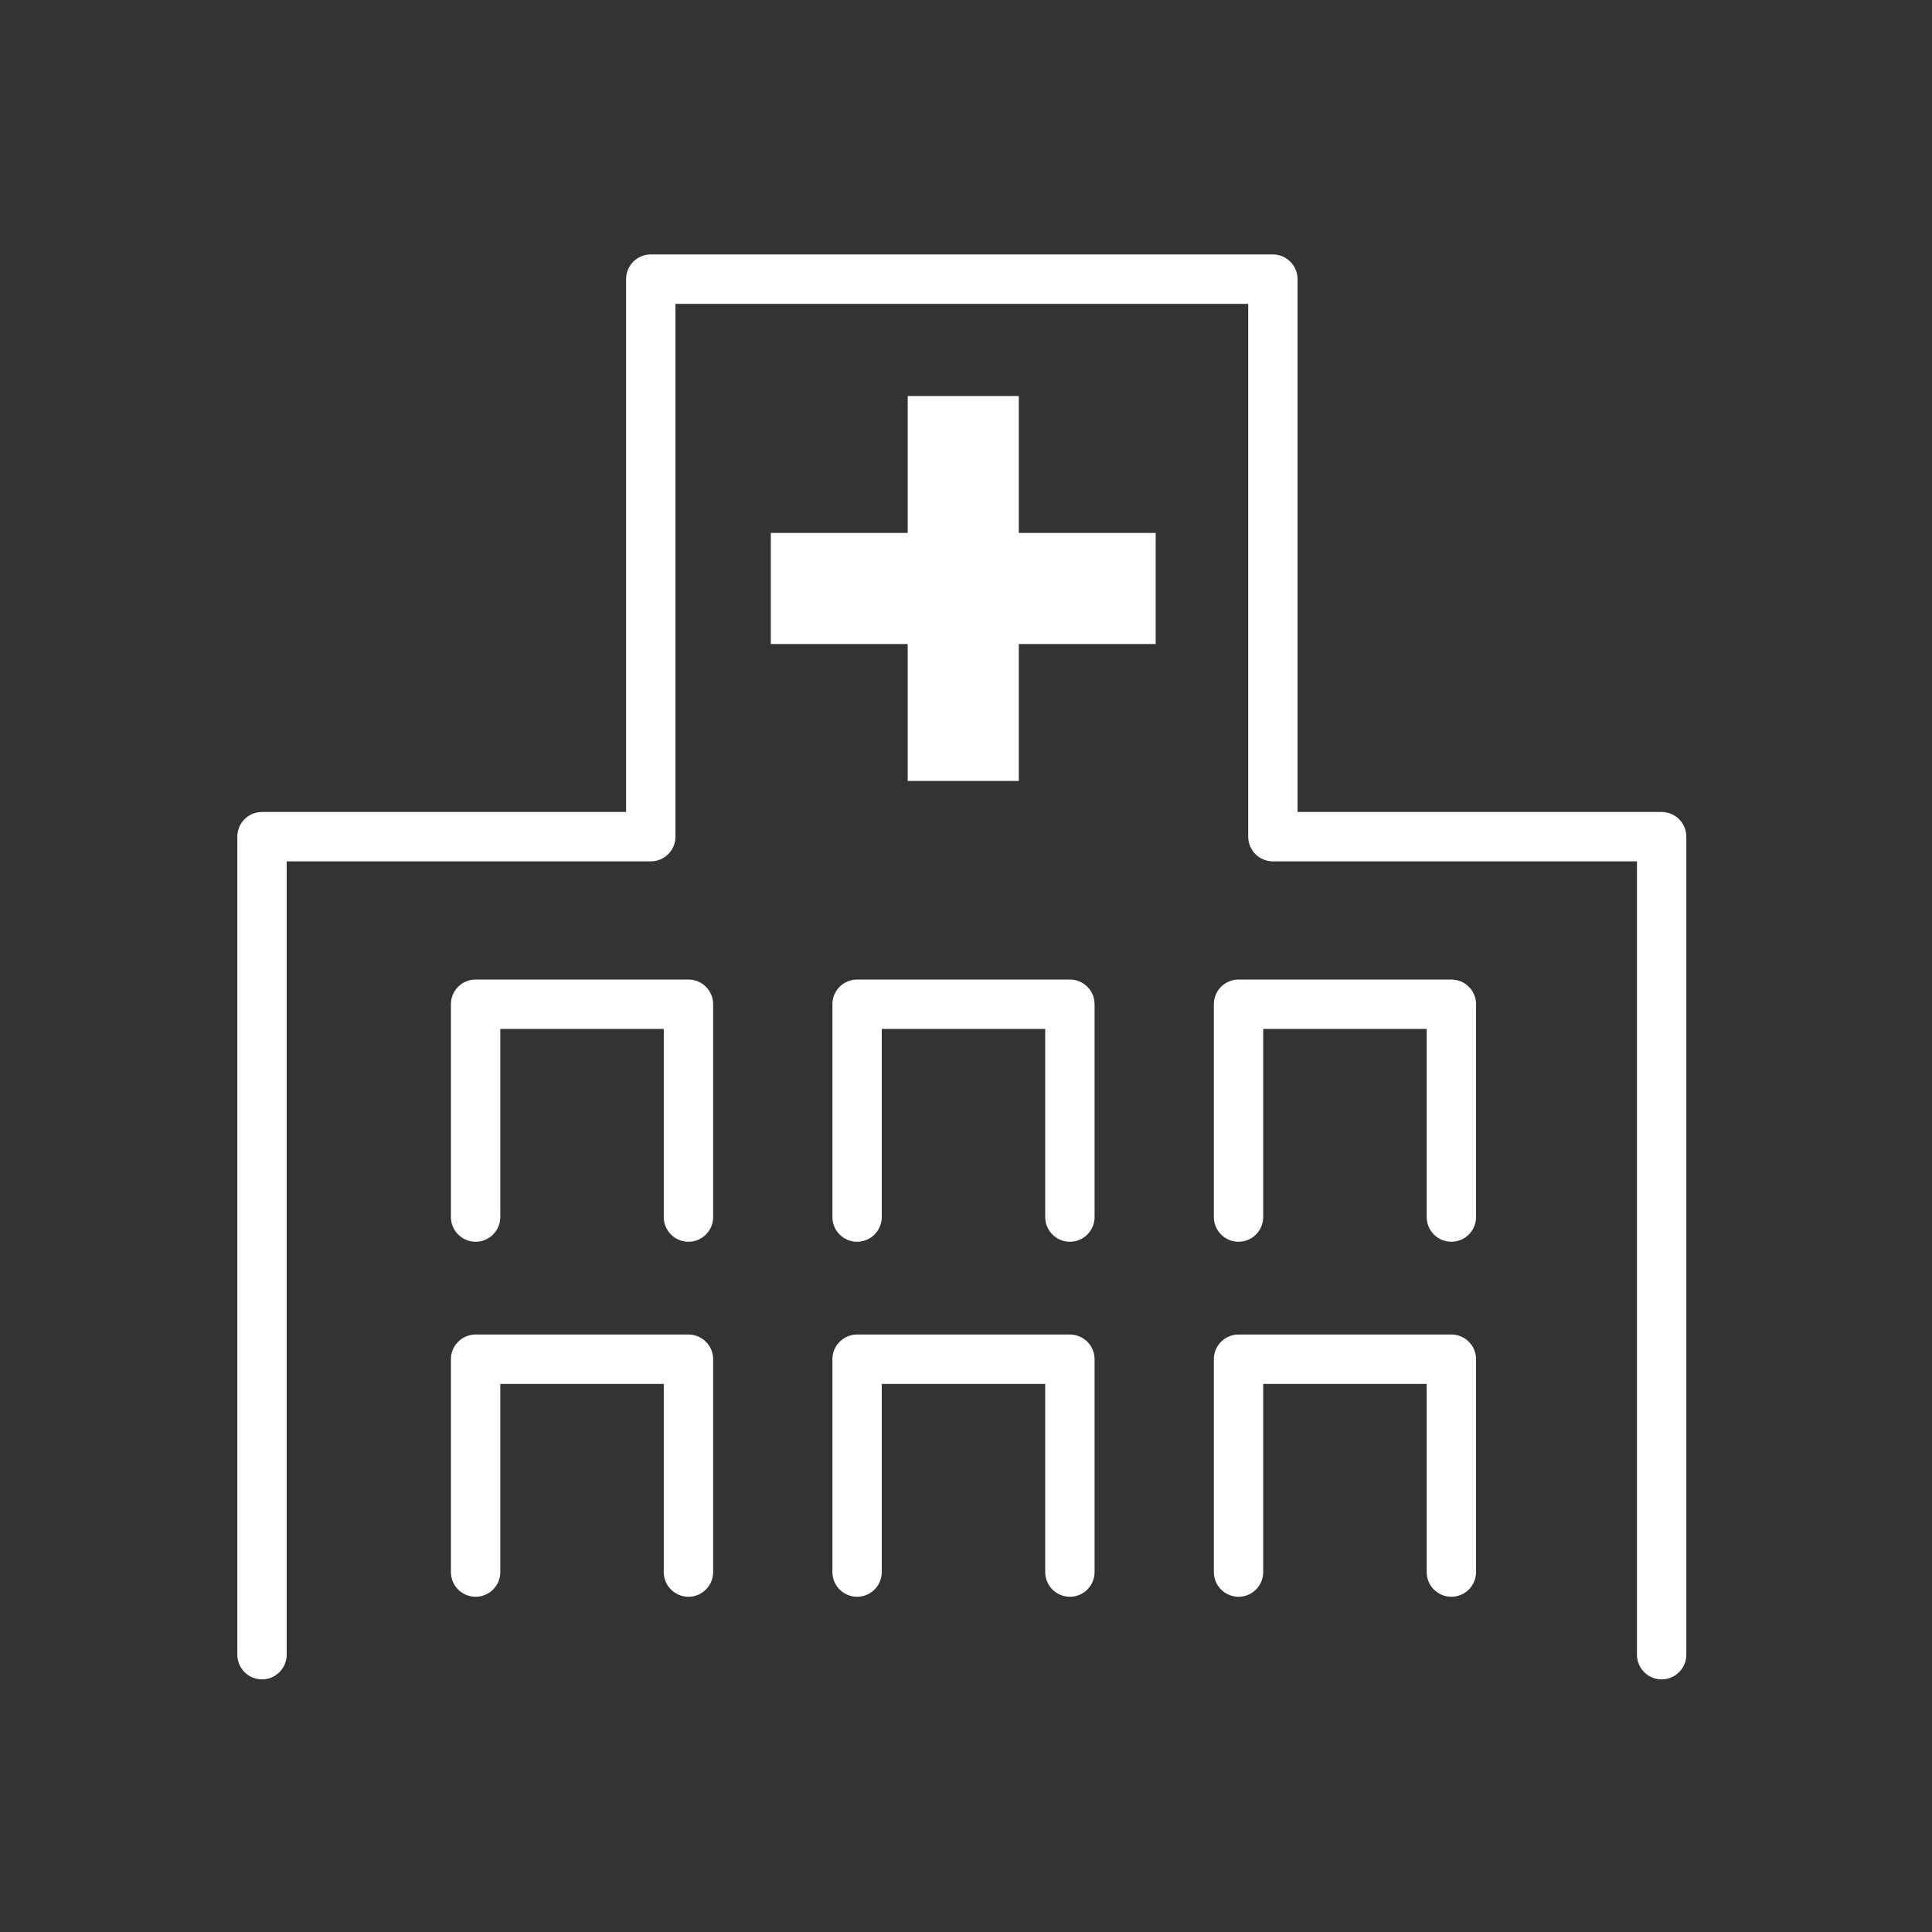
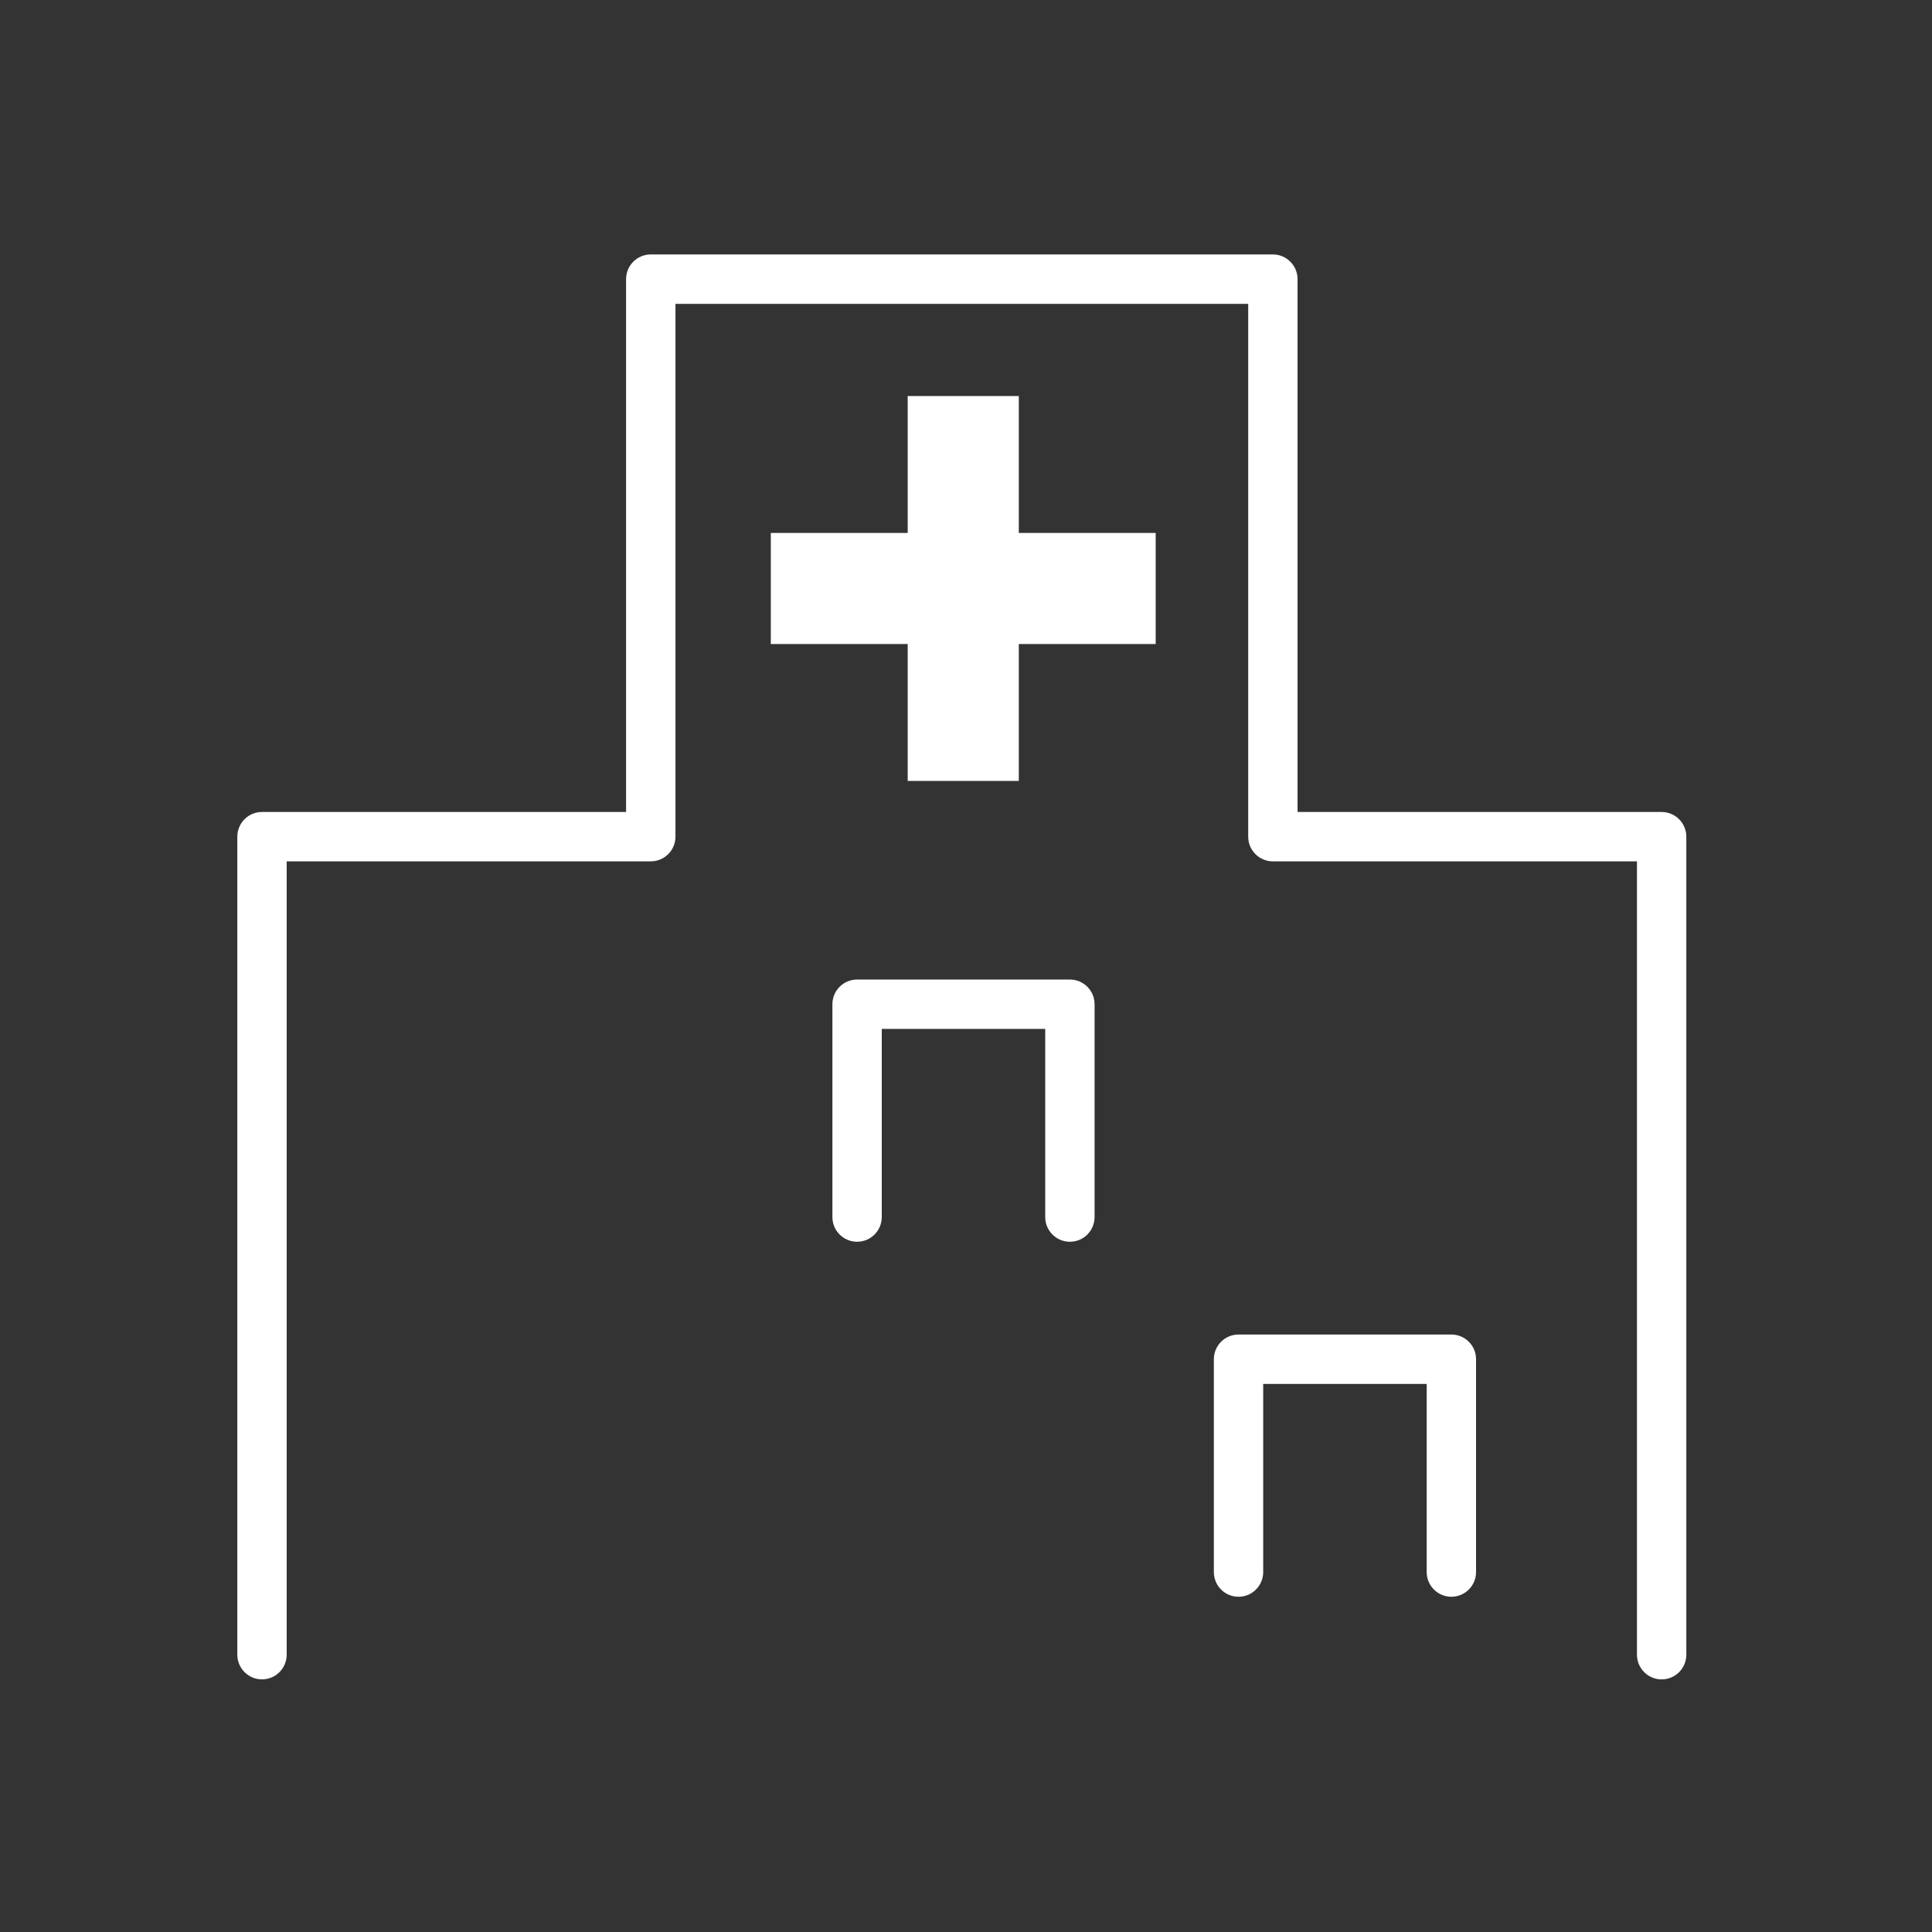
<svg xmlns="http://www.w3.org/2000/svg" viewBox="0 0 100 100">
  <rect x="0" y="0" width="100" height="100" fill="#333333" stroke="none" />
  <g>
    <g>
      <path fill="#FFFFFF" d="M86.005,42.028H67.161v-27.58c0-0.706-0.572-1.278-1.278-1.278h-32.2c-0.706,0-1.277,0.572-1.277,1.278     v27.58H13.561c-0.706,0-1.277,0.572-1.277,1.277v42.341c0,0.706,0.572,1.278,1.277,1.278s1.278-0.572,1.278-1.278V44.583h18.845     c0.706,0,1.278-0.572,1.278-1.278V15.727h29.645v27.579c0,0.706,0.572,1.278,1.277,1.278h18.845v41.063     c0,0.706,0.572,1.278,1.277,1.278c0.706,0,1.278-0.572,1.278-1.278V43.306C87.283,42.6,86.711,42.028,86.005,42.028z" />
      <polygon fill="#FFFFFF" points="52.733,20.499 46.982,20.499 46.982,27.585 39.897,27.585 39.897,33.335 46.982,33.335      46.982,40.421 52.733,40.421 52.733,33.335 59.818,33.335 59.818,27.585 52.733,27.585   " />
-       <path fill="#FFFFFF" d="M35.634,50.701H24.617c-0.706,0-1.278,0.572-1.278,1.278v11.016c0,0.706,0.572,1.278,1.278,1.278     s1.278-0.572,1.278-1.278v-9.738h8.461v9.738c0,0.706,0.572,1.278,1.278,1.278s1.278-0.572,1.278-1.278V51.979     C36.912,51.272,36.339,50.701,35.634,50.701z" />
      <path fill="#FFFFFF" d="M55.378,50.701H44.362c-0.706,0-1.277,0.572-1.277,1.278v11.016c0,0.706,0.572,1.278,1.277,1.278     s1.278-0.572,1.278-1.278v-9.738h8.46v9.738c0,0.706,0.572,1.278,1.278,1.278c0.705,0,1.277-0.572,1.277-1.278V51.979     C56.655,51.272,56.083,50.701,55.378,50.701z" />
-       <path fill="#FFFFFF" d="M75.123,50.701H64.106c-0.706,0-1.277,0.572-1.277,1.278v11.016c0,0.706,0.571,1.278,1.277,1.278     c0.705,0,1.277-0.572,1.277-1.278v-9.738h8.462v9.738c0,0.706,0.572,1.278,1.277,1.278c0.706,0,1.278-0.572,1.278-1.278V51.979     C76.401,51.272,75.829,50.701,75.123,50.701z" />
-       <path fill="#FFFFFF" d="M35.634,69.075H24.617c-0.706,0-1.278,0.572-1.278,1.278V81.37c0,0.706,0.572,1.278,1.278,1.278     s1.278-0.572,1.278-1.278v-9.739h8.461v9.739c0,0.706,0.572,1.278,1.278,1.278s1.278-0.572,1.278-1.278V70.354     C36.912,69.647,36.339,69.075,35.634,69.075z" />
-       <path fill="#FFFFFF" d="M55.378,69.075H44.362c-0.706,0-1.277,0.572-1.277,1.278V81.37c0,0.706,0.572,1.278,1.277,1.278     s1.278-0.572,1.278-1.278v-9.739h8.46v9.739c0,0.706,0.572,1.278,1.278,1.278c0.705,0,1.277-0.572,1.277-1.278V70.354     C56.655,69.647,56.083,69.075,55.378,69.075z" />
      <path fill="#FFFFFF" d="M75.123,69.075H64.106c-0.706,0-1.277,0.572-1.277,1.278V81.37c0,0.706,0.571,1.278,1.277,1.278     c0.705,0,1.277-0.572,1.277-1.278v-9.739h8.462v9.739c0,0.706,0.572,1.278,1.277,1.278c0.706,0,1.278-0.572,1.278-1.278V70.354     C76.401,69.647,75.829,69.075,75.123,69.075z" />
    </g>
  </g>
</svg>